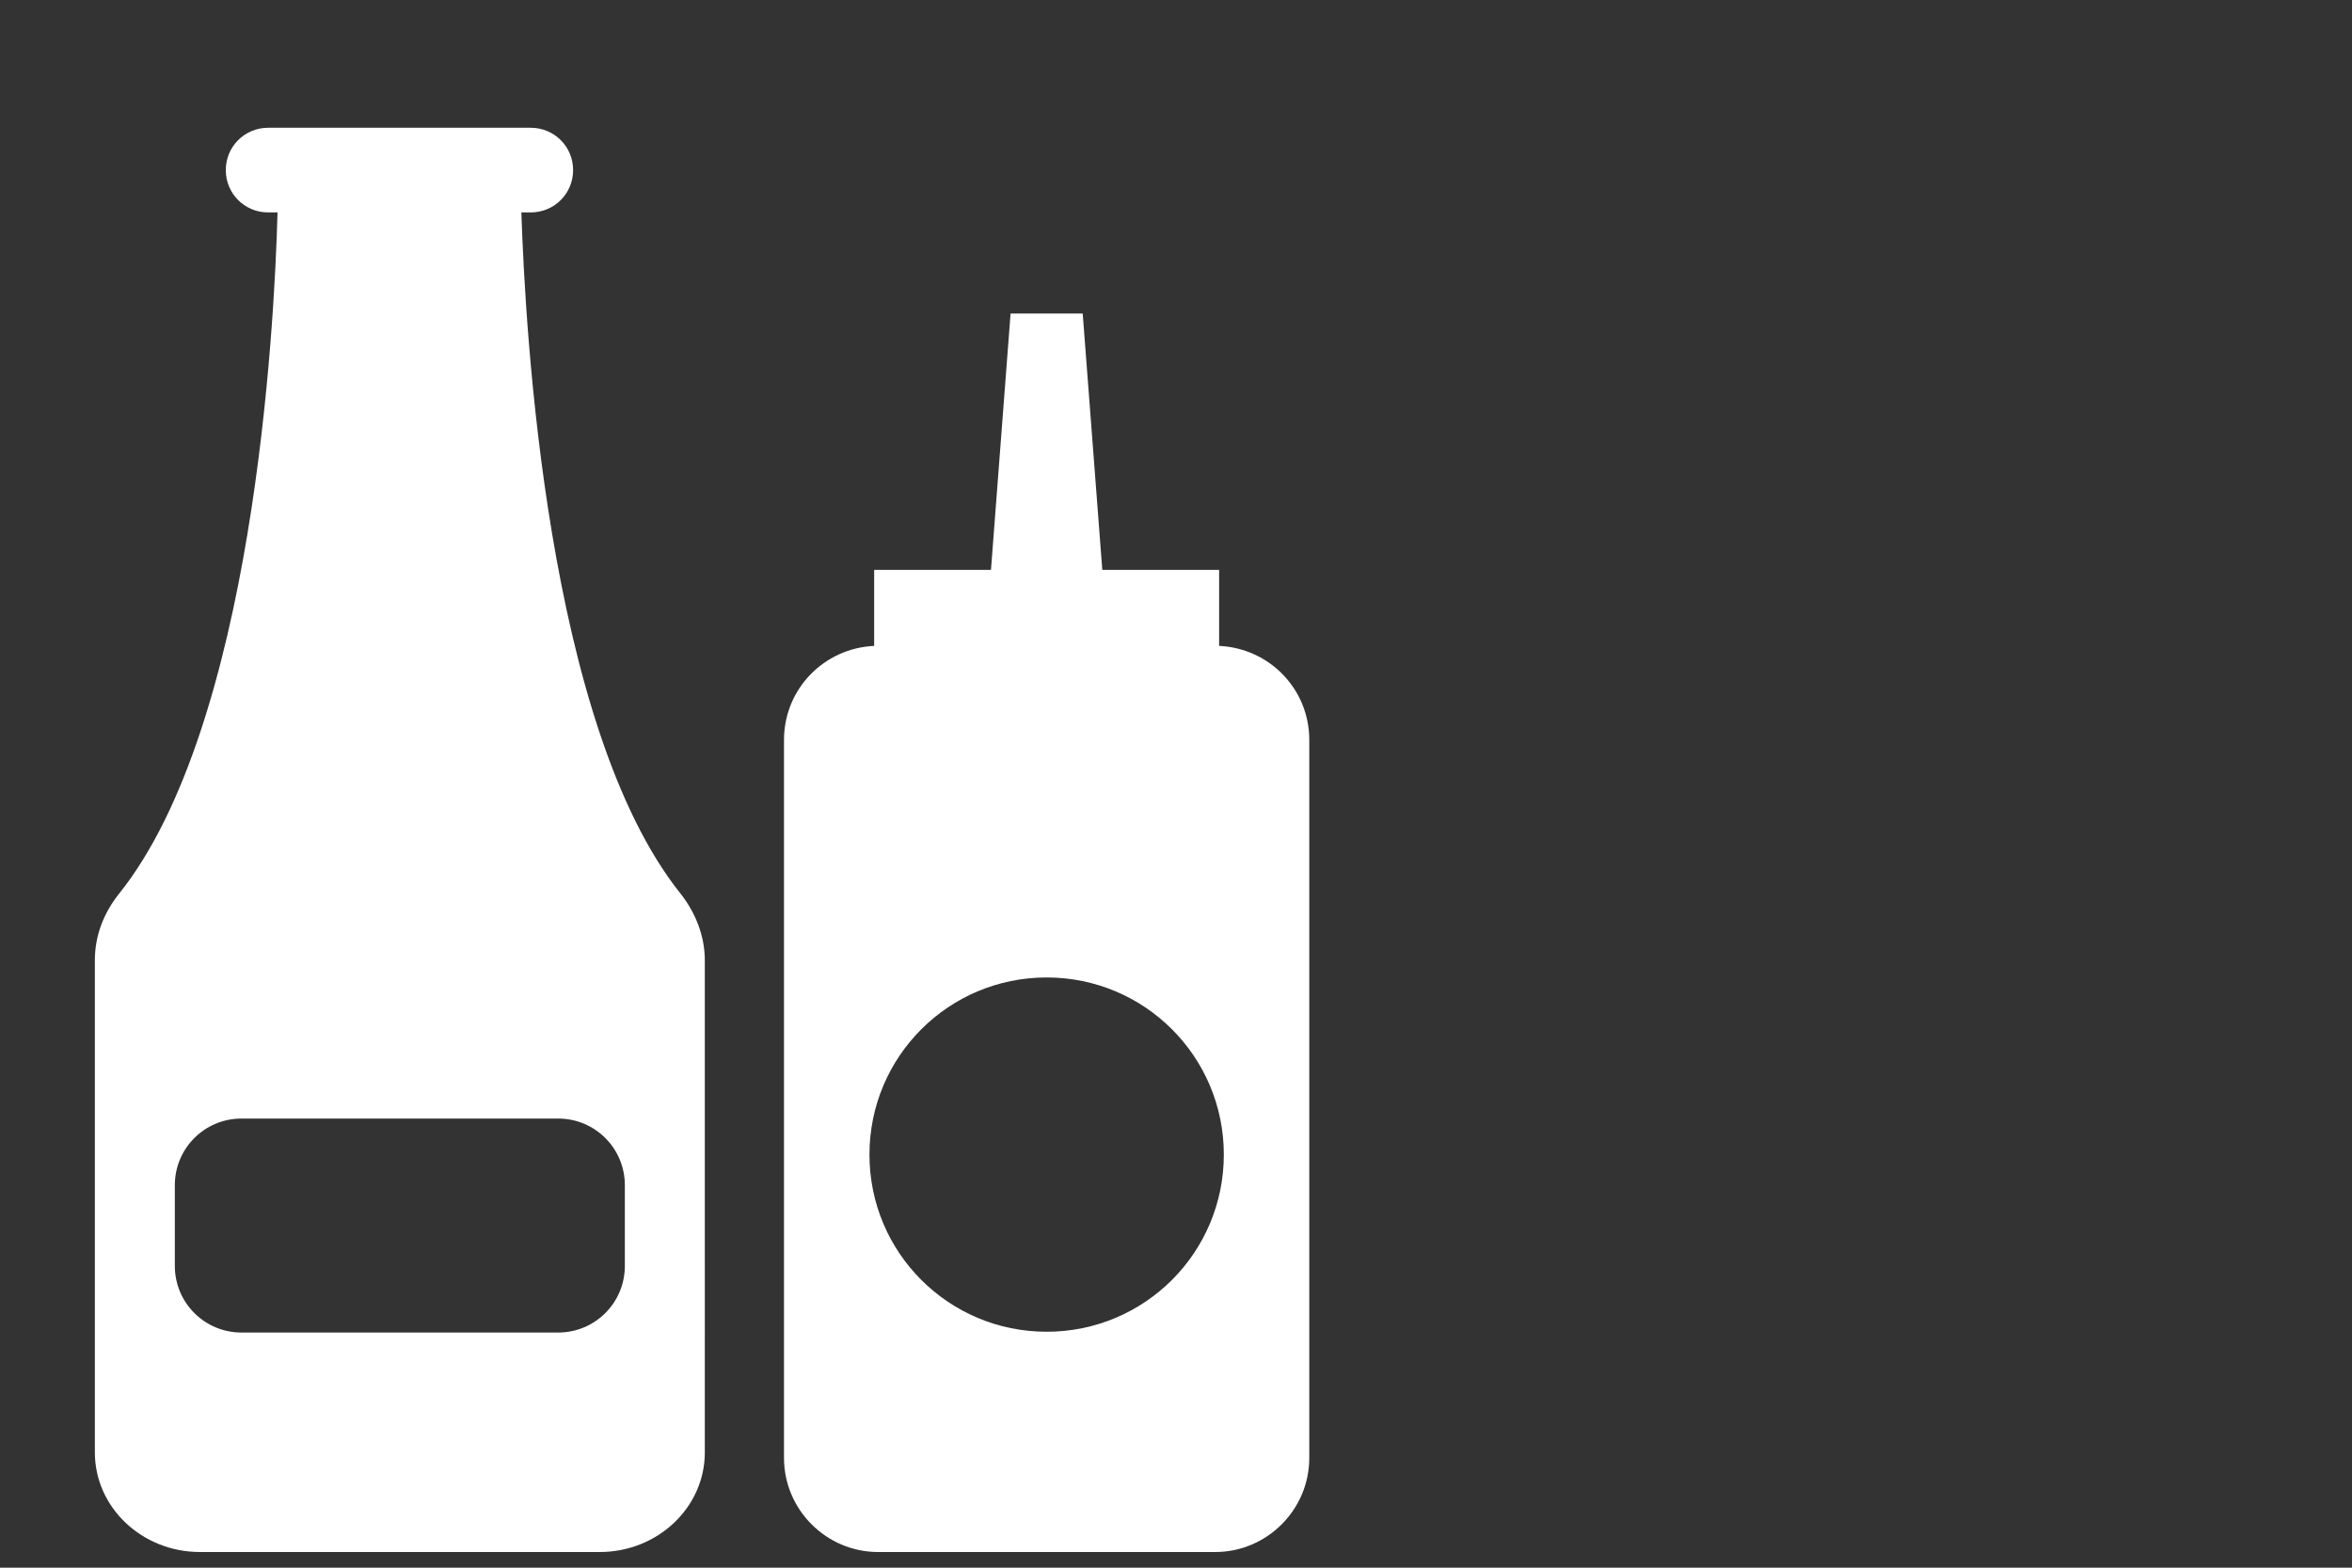
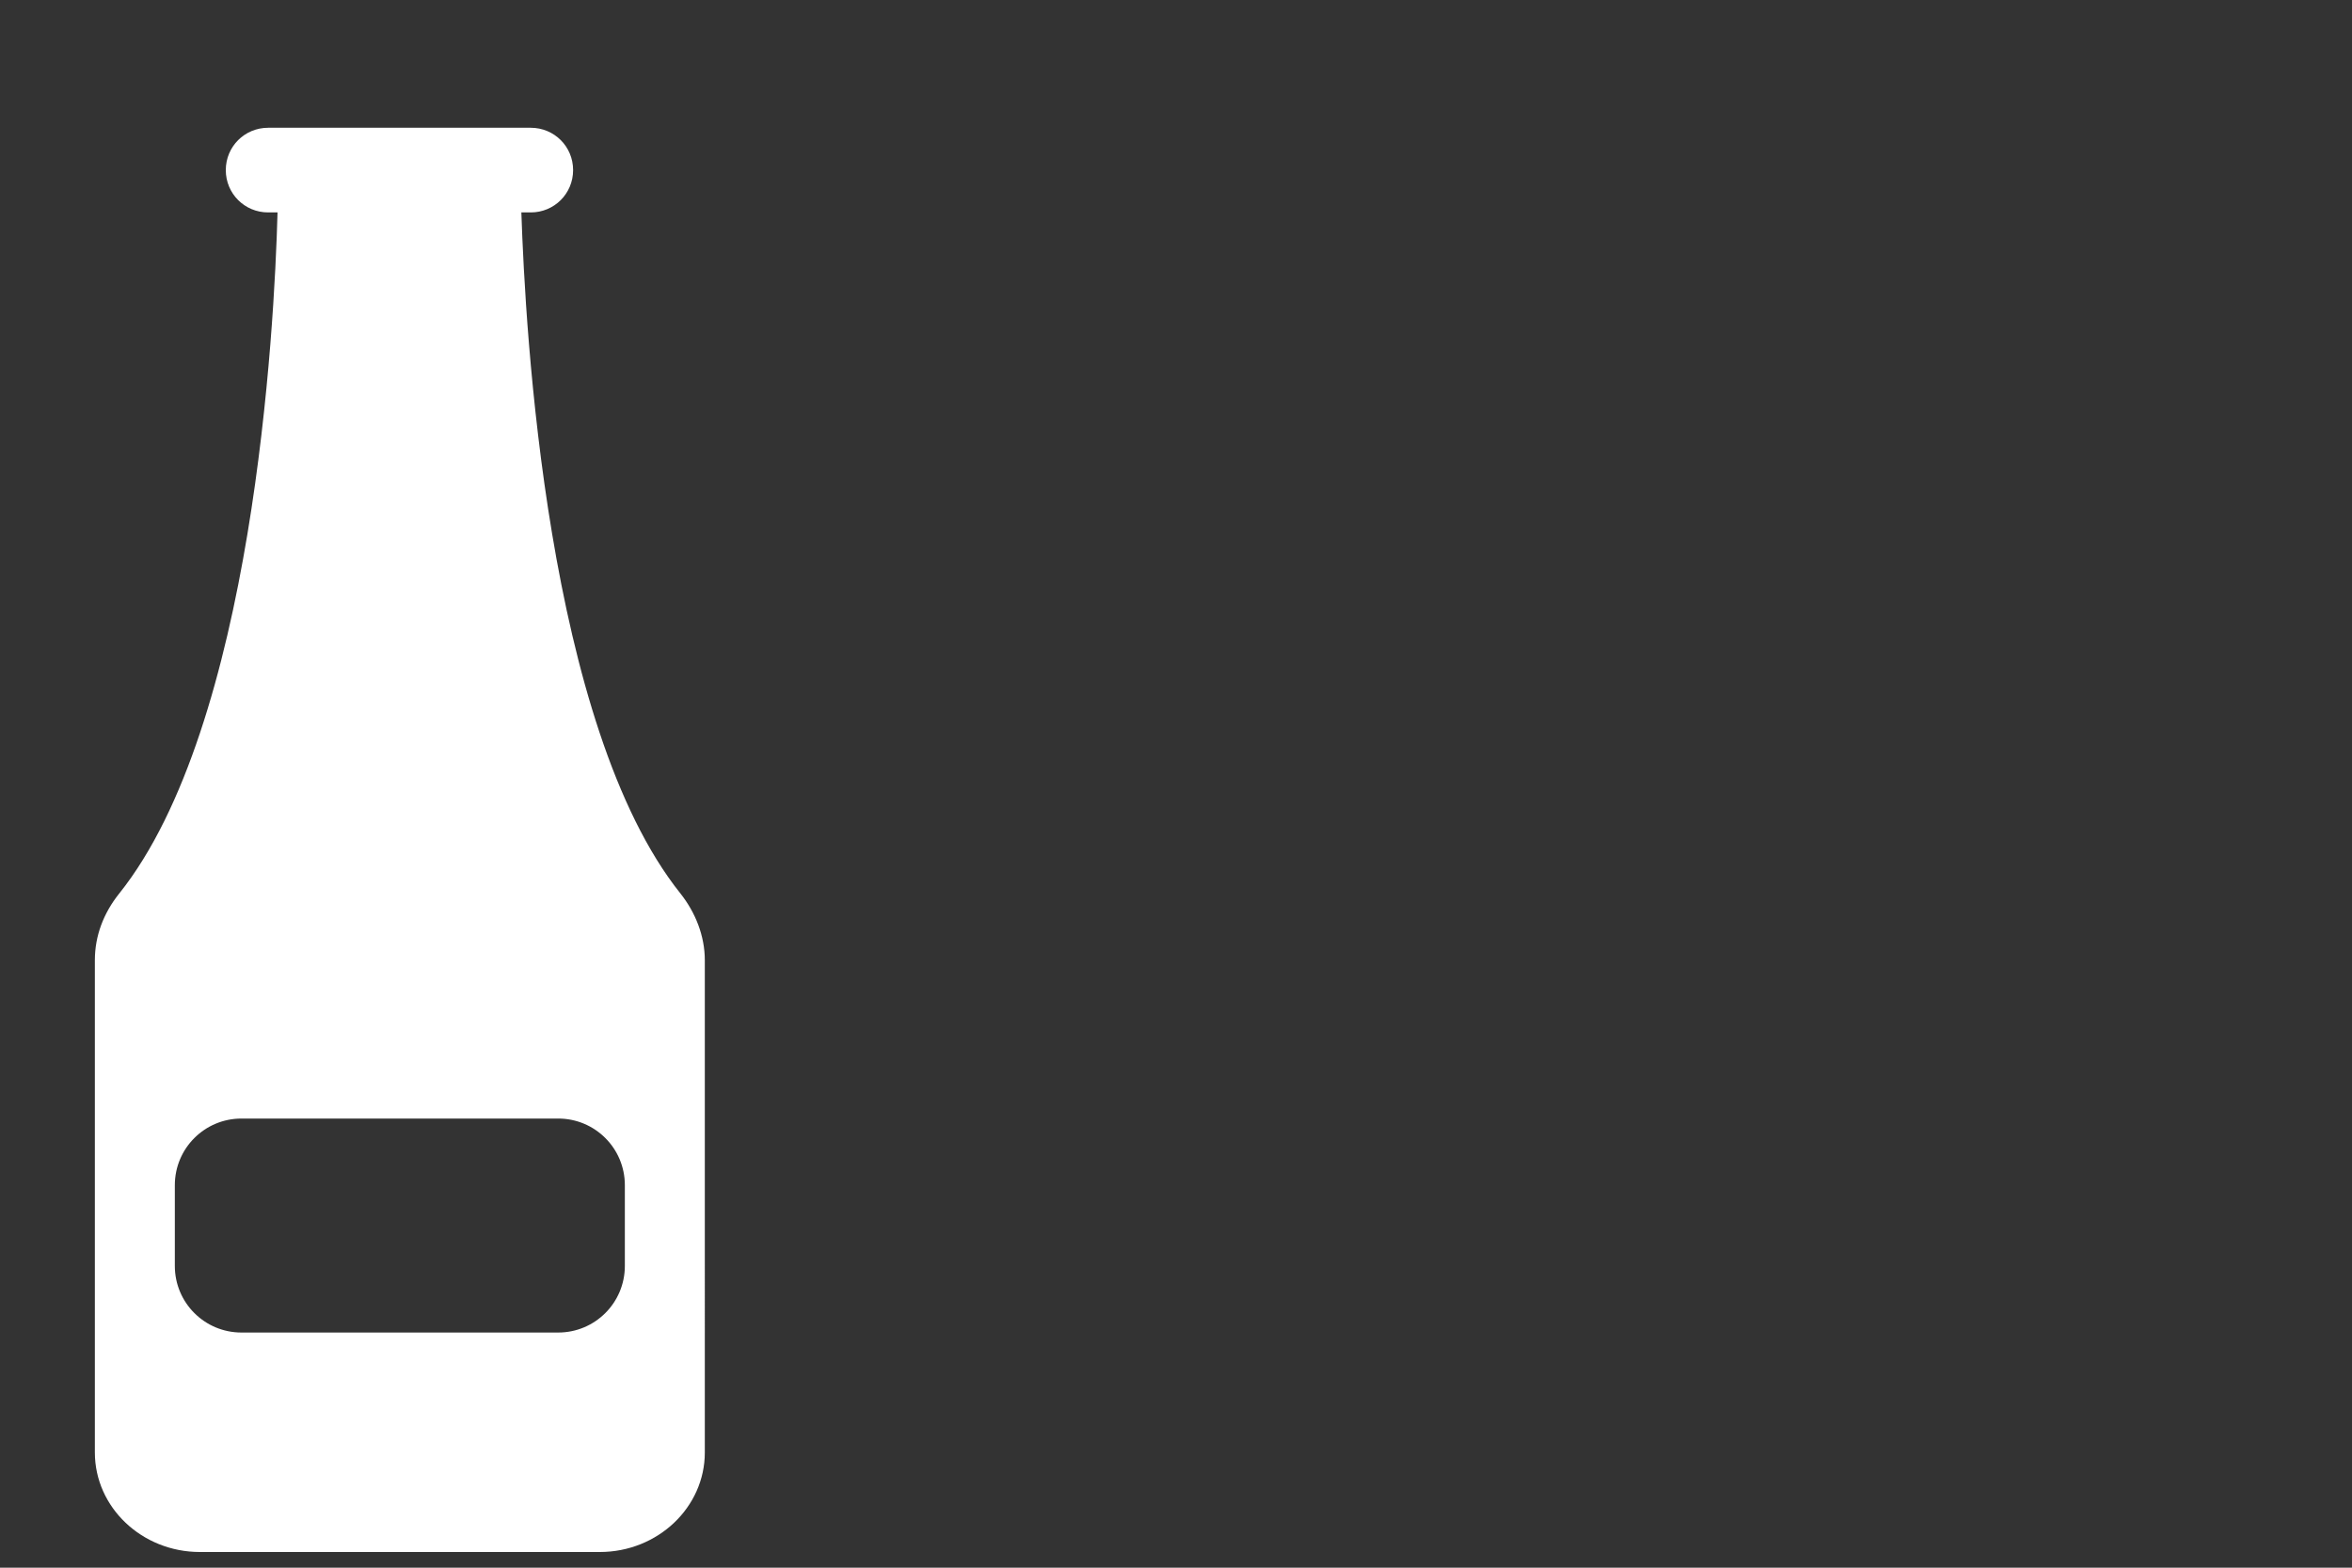
<svg xmlns="http://www.w3.org/2000/svg" version="1.1" id="Layer_1" x="0px" y="0px" viewBox="0 0 300 200" style="enable-background:new 0 0 300 200;" xml:space="preserve">
  <rect x="0" y="0" width="300" height="200" fill="#333333" stroke="none" />
  <style type="text/css">
	.st0{fill:#FFFFFF;}
</style>
  <path class="st0" d="M89.9,122.5c0-3.1-1.2-6.1-3.1-8.5C69.7,92.6,67,42,66.5,27.1h1.2c3,0,5.4-2.4,5.4-5.4s-2.4-5.4-5.4-5.4H34.2  c-3,0-5.4,2.4-5.4,5.4s2.4,5.4,5.4,5.4h1.2C35,42,32.3,92.6,15.2,114c-2,2.5-3.1,5.4-3.1,8.5v62.8c0,7,6,12.7,13.4,12.7h51  c7.4,0,13.4-5.7,13.4-12.7L89.9,122.5z M79.7,161.5c0,4.7-3.8,8.5-8.5,8.5H30.8c-4.7,0-8.5-3.8-8.5-8.5v-10.3c0-4.7,3.8-8.5,8.5-8.5  h40.4c4.7,0,8.5,3.8,8.5,8.5V161.5z" />
-   <path class="st0" d="M155.5,82.4v-9.7h-14.9l-2.5-32.7h-9.2l-2.5,32.7h-14.9v9.7c-6.4,0.3-11.5,5.5-11.5,12V186c0,6.6,5.4,12,12,12  h43c6.6,0,12-5.4,12-12V94.4C167,87.9,161.9,82.7,155.5,82.4z M133.5,169.9c-12.5,0-22.6-10.1-22.6-22.6s10.1-22.6,22.6-22.6  c12.5,0,22.6,10.1,22.6,22.6S146,169.9,133.5,169.9z" />
</svg>